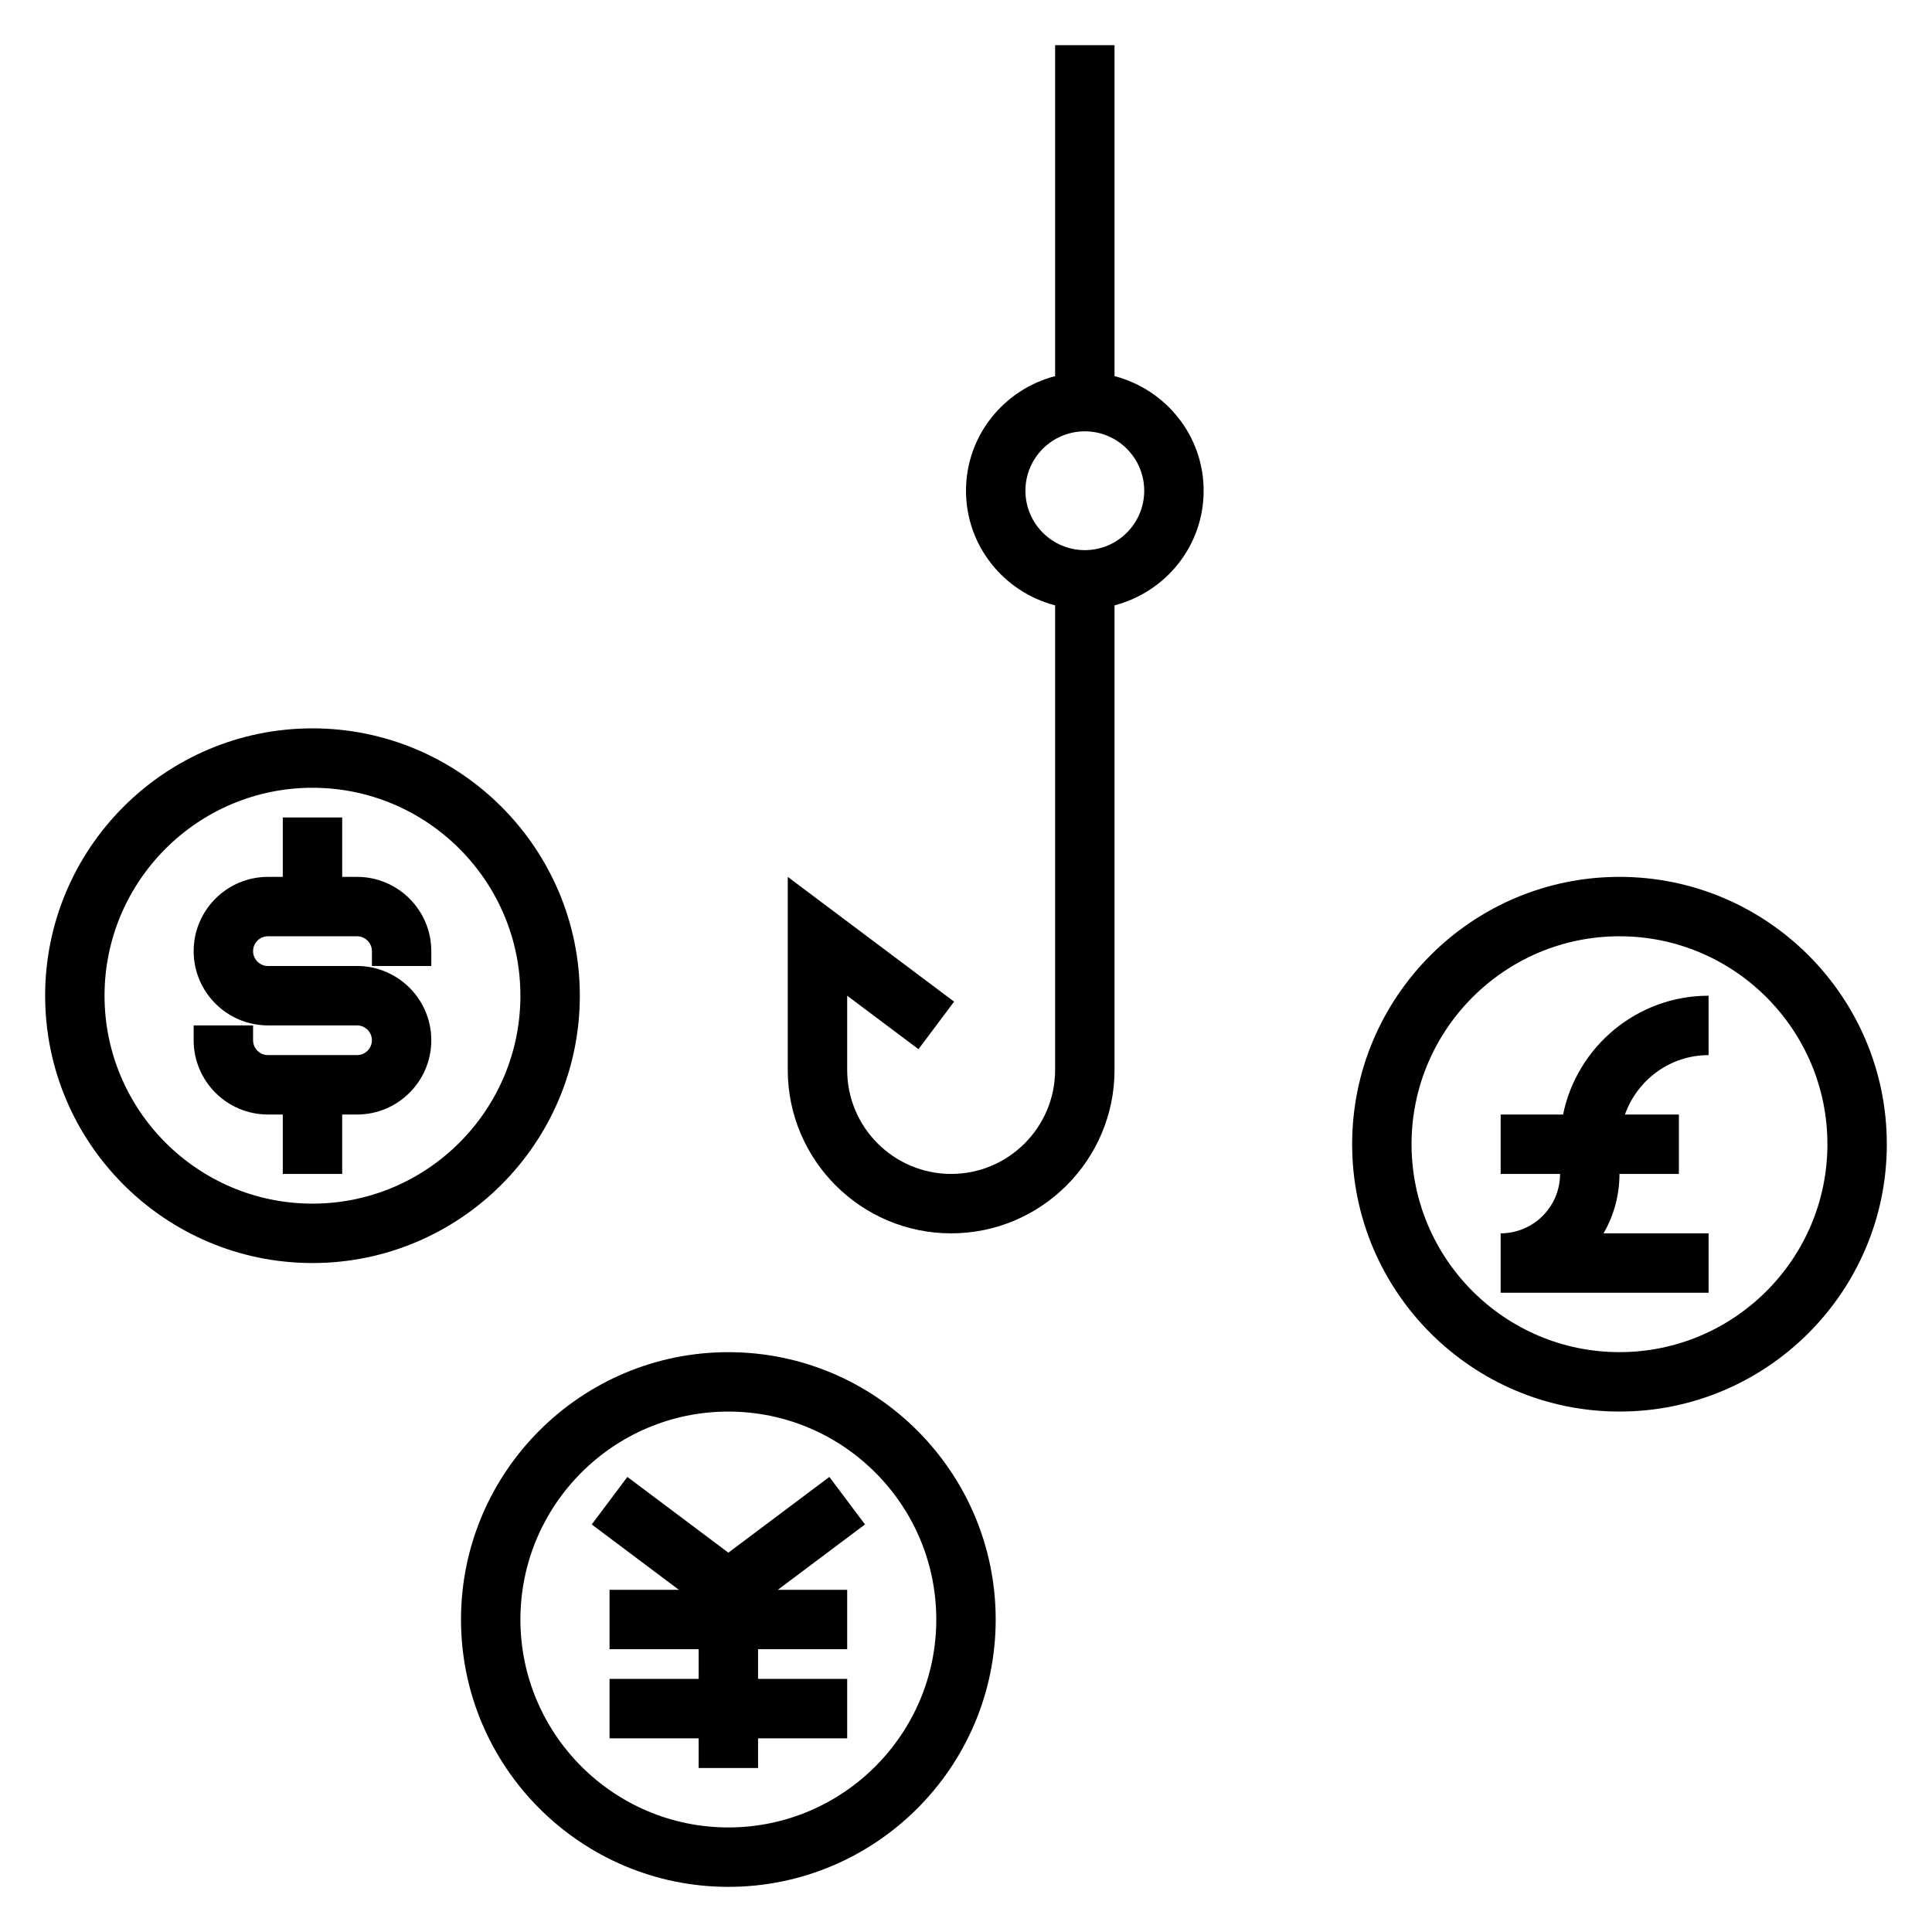
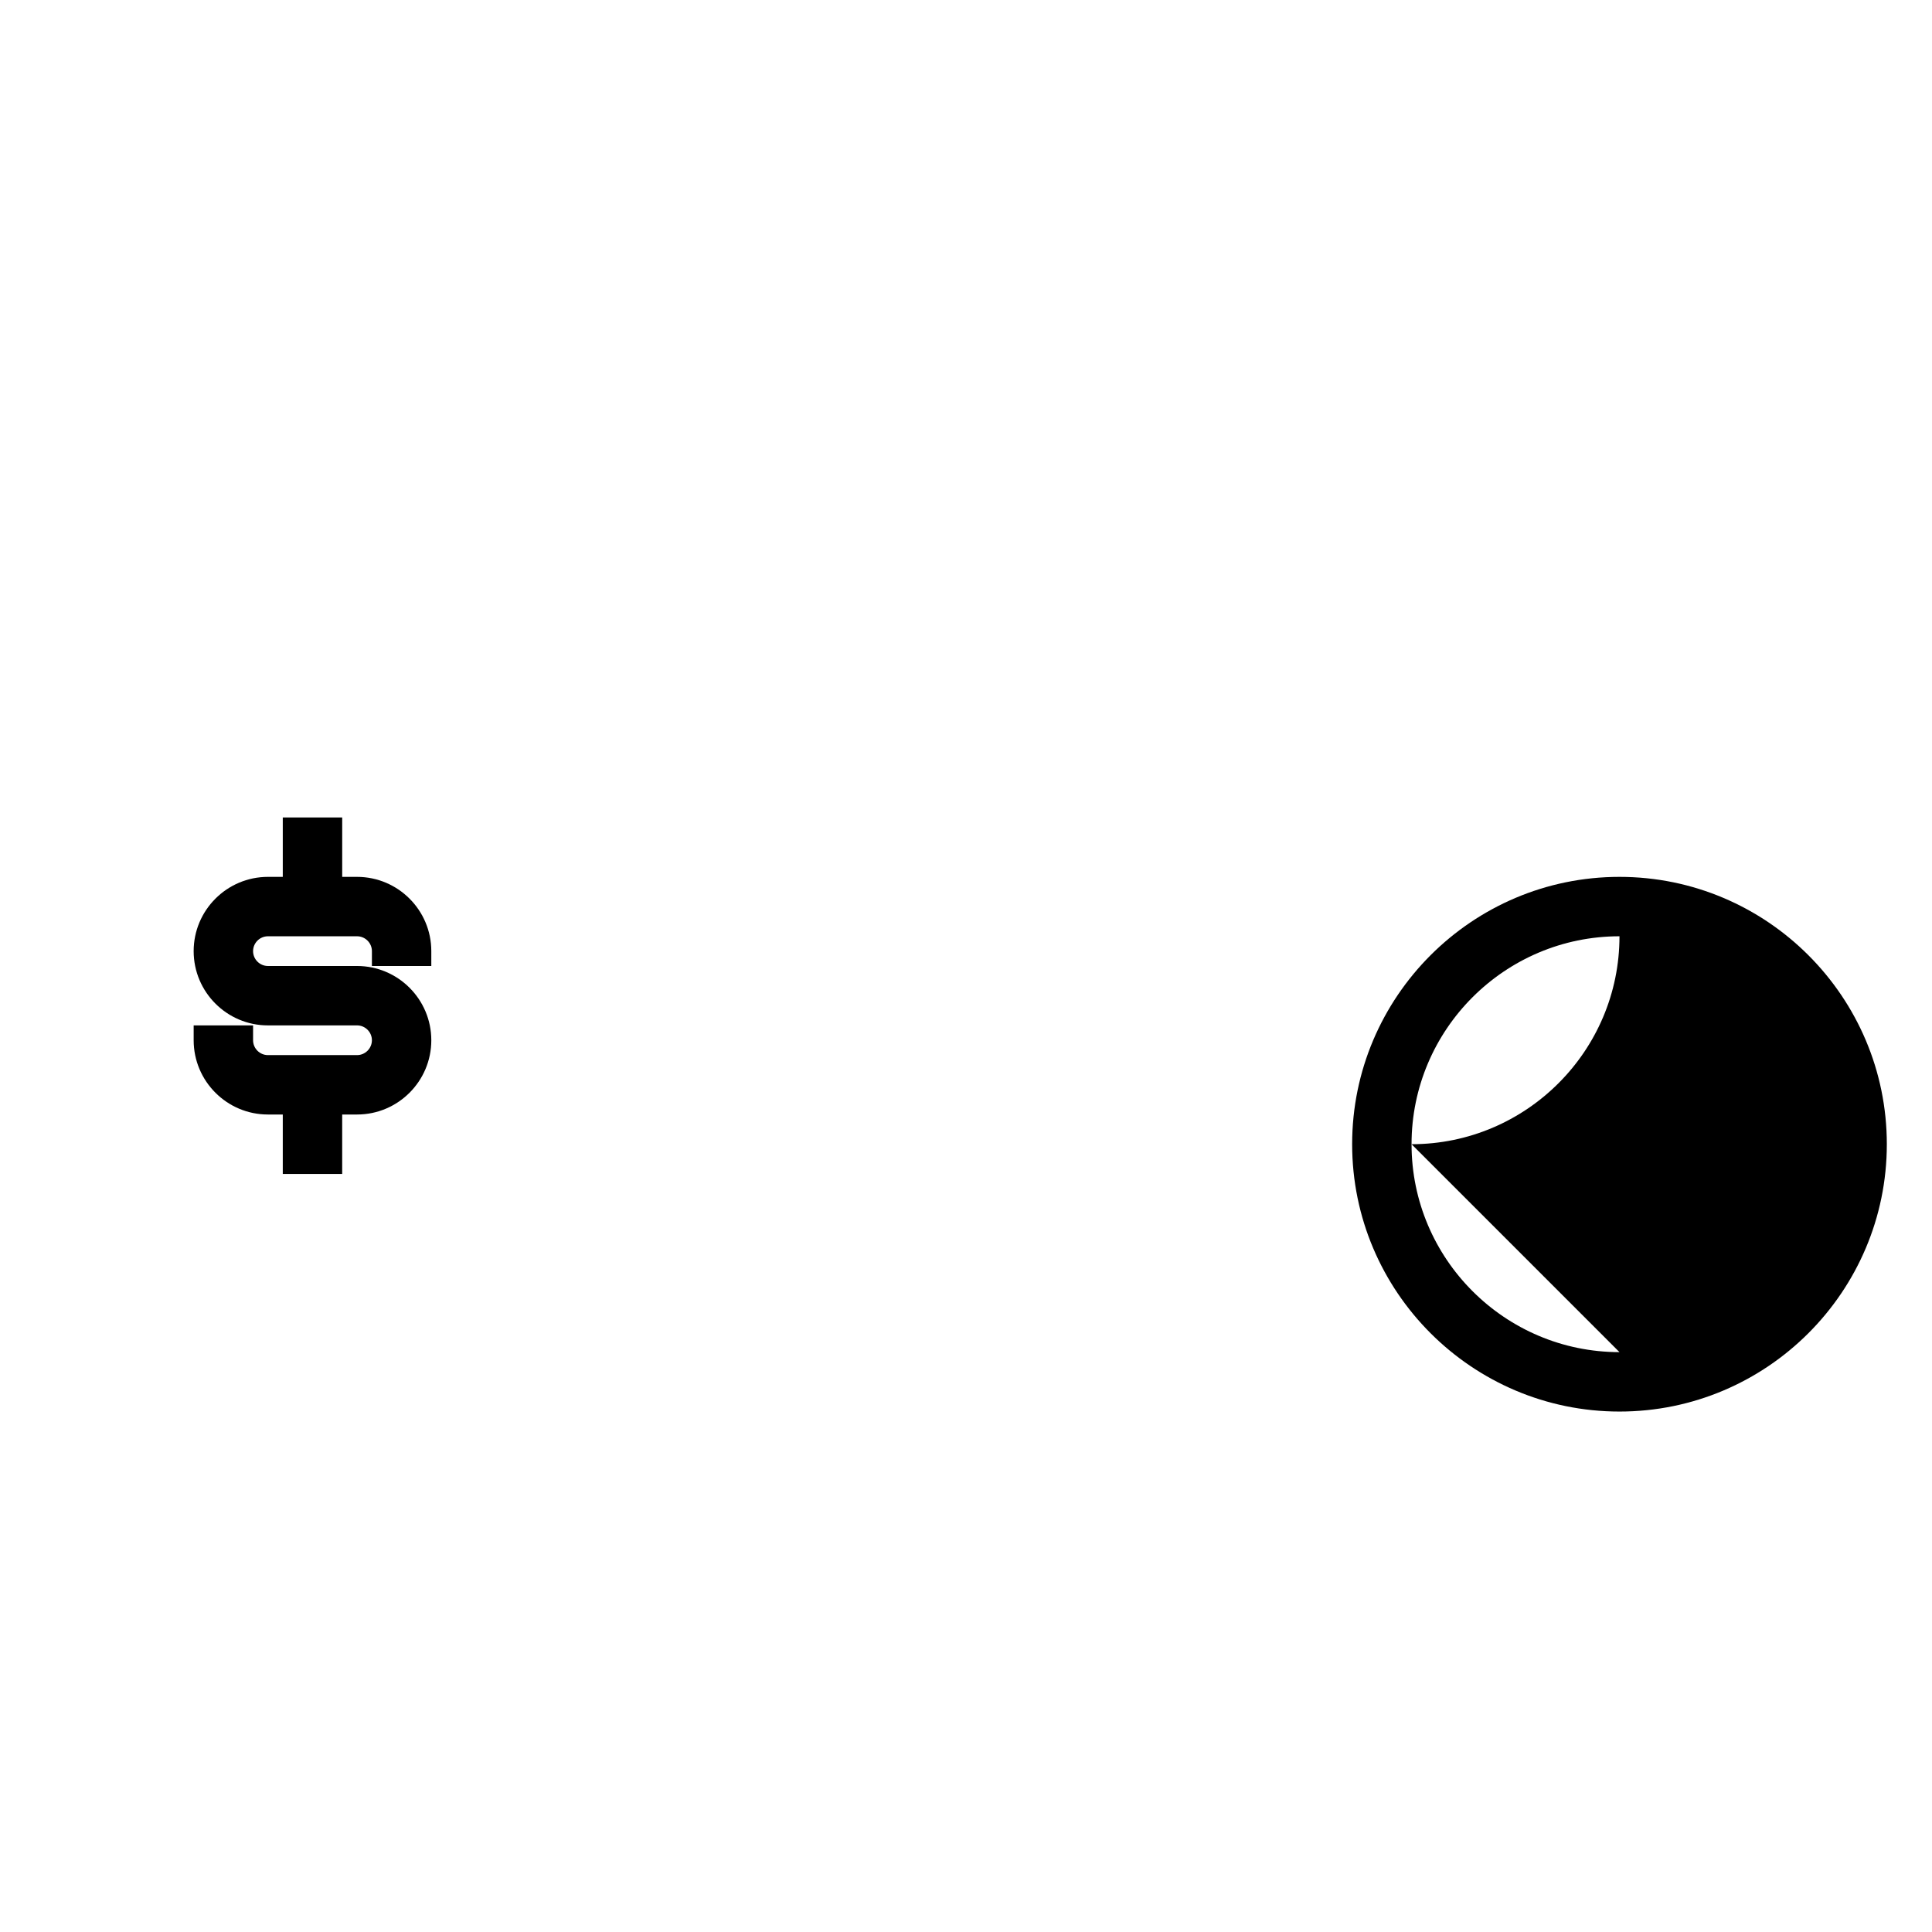
<svg xmlns="http://www.w3.org/2000/svg" fill="#000000" width="800px" height="800px" version="1.1" viewBox="144 144 512 512">
  <g>
-     <path d="m297.66 407.87c0-39.07-31.781-70.848-70.848-70.848-39.07 0-70.848 31.781-70.848 70.848 0 39.07 31.781 70.848 70.848 70.848s70.848-31.781 70.848-70.848zm-70.852 55.105c-30.379 0-55.105-24.727-55.105-55.105s24.727-55.105 55.105-55.105 55.105 24.727 55.105 55.105-24.727 55.105-55.105 55.105z" />
-     <path d="m573.18 376.38c-39.07 0-70.848 31.781-70.848 70.848 0 39.07 31.781 70.848 70.848 70.848 39.07 0 70.848-31.781 70.848-70.848 0-39.07-31.781-70.848-70.848-70.848zm0 125.95c-30.379 0-55.105-24.727-55.105-55.105 0-30.379 24.727-55.105 55.105-55.105s55.105 24.727 55.105 55.105c0 30.379-24.727 55.105-55.105 55.105z" />
+     <path d="m573.18 376.38c-39.07 0-70.848 31.781-70.848 70.848 0 39.07 31.781 70.848 70.848 70.848 39.07 0 70.848-31.781 70.848-70.848 0-39.07-31.781-70.848-70.848-70.848zm0 125.95c-30.379 0-55.105-24.727-55.105-55.105 0-30.379 24.727-55.105 55.105-55.105c0 30.379-24.727 55.105-55.105 55.105z" />
    <path d="m238.62 376.38h-3.934v-15.742l-15.746-0.004v15.742l-3.934 0.004c-10.855 0-19.684 8.824-19.684 19.68s8.828 19.68 19.684 19.68h23.617c2.164 0 3.938 1.77 3.938 3.938-0.004 2.164-1.777 3.934-3.941 3.934h-23.617c-2.164 0-3.934-1.77-3.934-3.934v-3.938h-15.746v3.938c0 10.855 8.828 19.68 19.684 19.68h3.934v15.742h15.742v-15.742h3.938c10.855 0 19.68-8.824 19.68-19.68 0-10.855-8.824-19.68-19.68-19.68h-23.617c-2.164 0-3.934-1.773-3.934-3.938s1.77-3.938 3.938-3.938h23.617c2.164 0 3.938 1.77 3.938 3.938l-0.004 3.938h15.742v-3.938c0-10.855-8.824-19.68-19.68-19.68z" />
-     <path d="m337.02 502.34c-39.07 0-70.848 31.781-70.848 70.848 0 39.07 31.781 70.848 70.848 70.848 39.07 0 70.848-31.781 70.848-70.848 0-39.07-31.781-70.848-70.848-70.848zm0 125.95c-30.379 0-55.105-24.727-55.105-55.105s24.727-55.105 55.105-55.105c30.379 0 55.105 24.727 55.105 55.105-0.004 30.379-24.727 55.105-55.105 55.105z" />
-     <path d="m363.79 535.4-26.766 20.074-26.766-20.074-9.445 12.594 23.094 17.32h-18.371v15.742h23.613v7.871h-23.613v15.746h23.613v7.871h15.746v-7.871h23.617v-15.746h-23.617v-7.871h23.617v-15.742h-18.375l23.098-17.32z" />
-     <path d="m558.23 439.36h-16.539v15.742h15.742c0 8.684-7.062 15.742-15.742 15.742v15.742h55.105v-15.742h-27.844c2.691-4.633 4.227-10.012 4.227-15.742h15.742v-15.742h-14.297c3.258-9.141 11.918-15.742 22.168-15.742v-15.742c-19-0.004-34.902 13.543-38.562 31.484z" />
-     <path d="m439.36 243.68v-87.711h-15.742v87.711c-13.547 3.519-23.617 15.734-23.617 30.371 0 14.633 10.066 26.852 23.617 30.371l-0.004 123.13c0 15.191-12.359 27.551-27.551 27.551s-27.551-12.359-27.551-27.551v-19.68l18.895 14.168 9.438-12.594-44.078-33.062v51.168c0 23.867 19.43 43.297 43.297 43.297s43.297-19.43 43.297-43.297v-123.13c13.547-3.519 23.617-15.734 23.617-30.371s-10.07-26.852-23.617-30.371zm-7.871 46.113c-8.684 0-15.742-7.062-15.742-15.742 0-8.684 7.062-15.742 15.742-15.742 8.684 0 15.742 7.062 15.742 15.742 0 8.684-7.062 15.742-15.742 15.742z" />
  </g>
</svg>